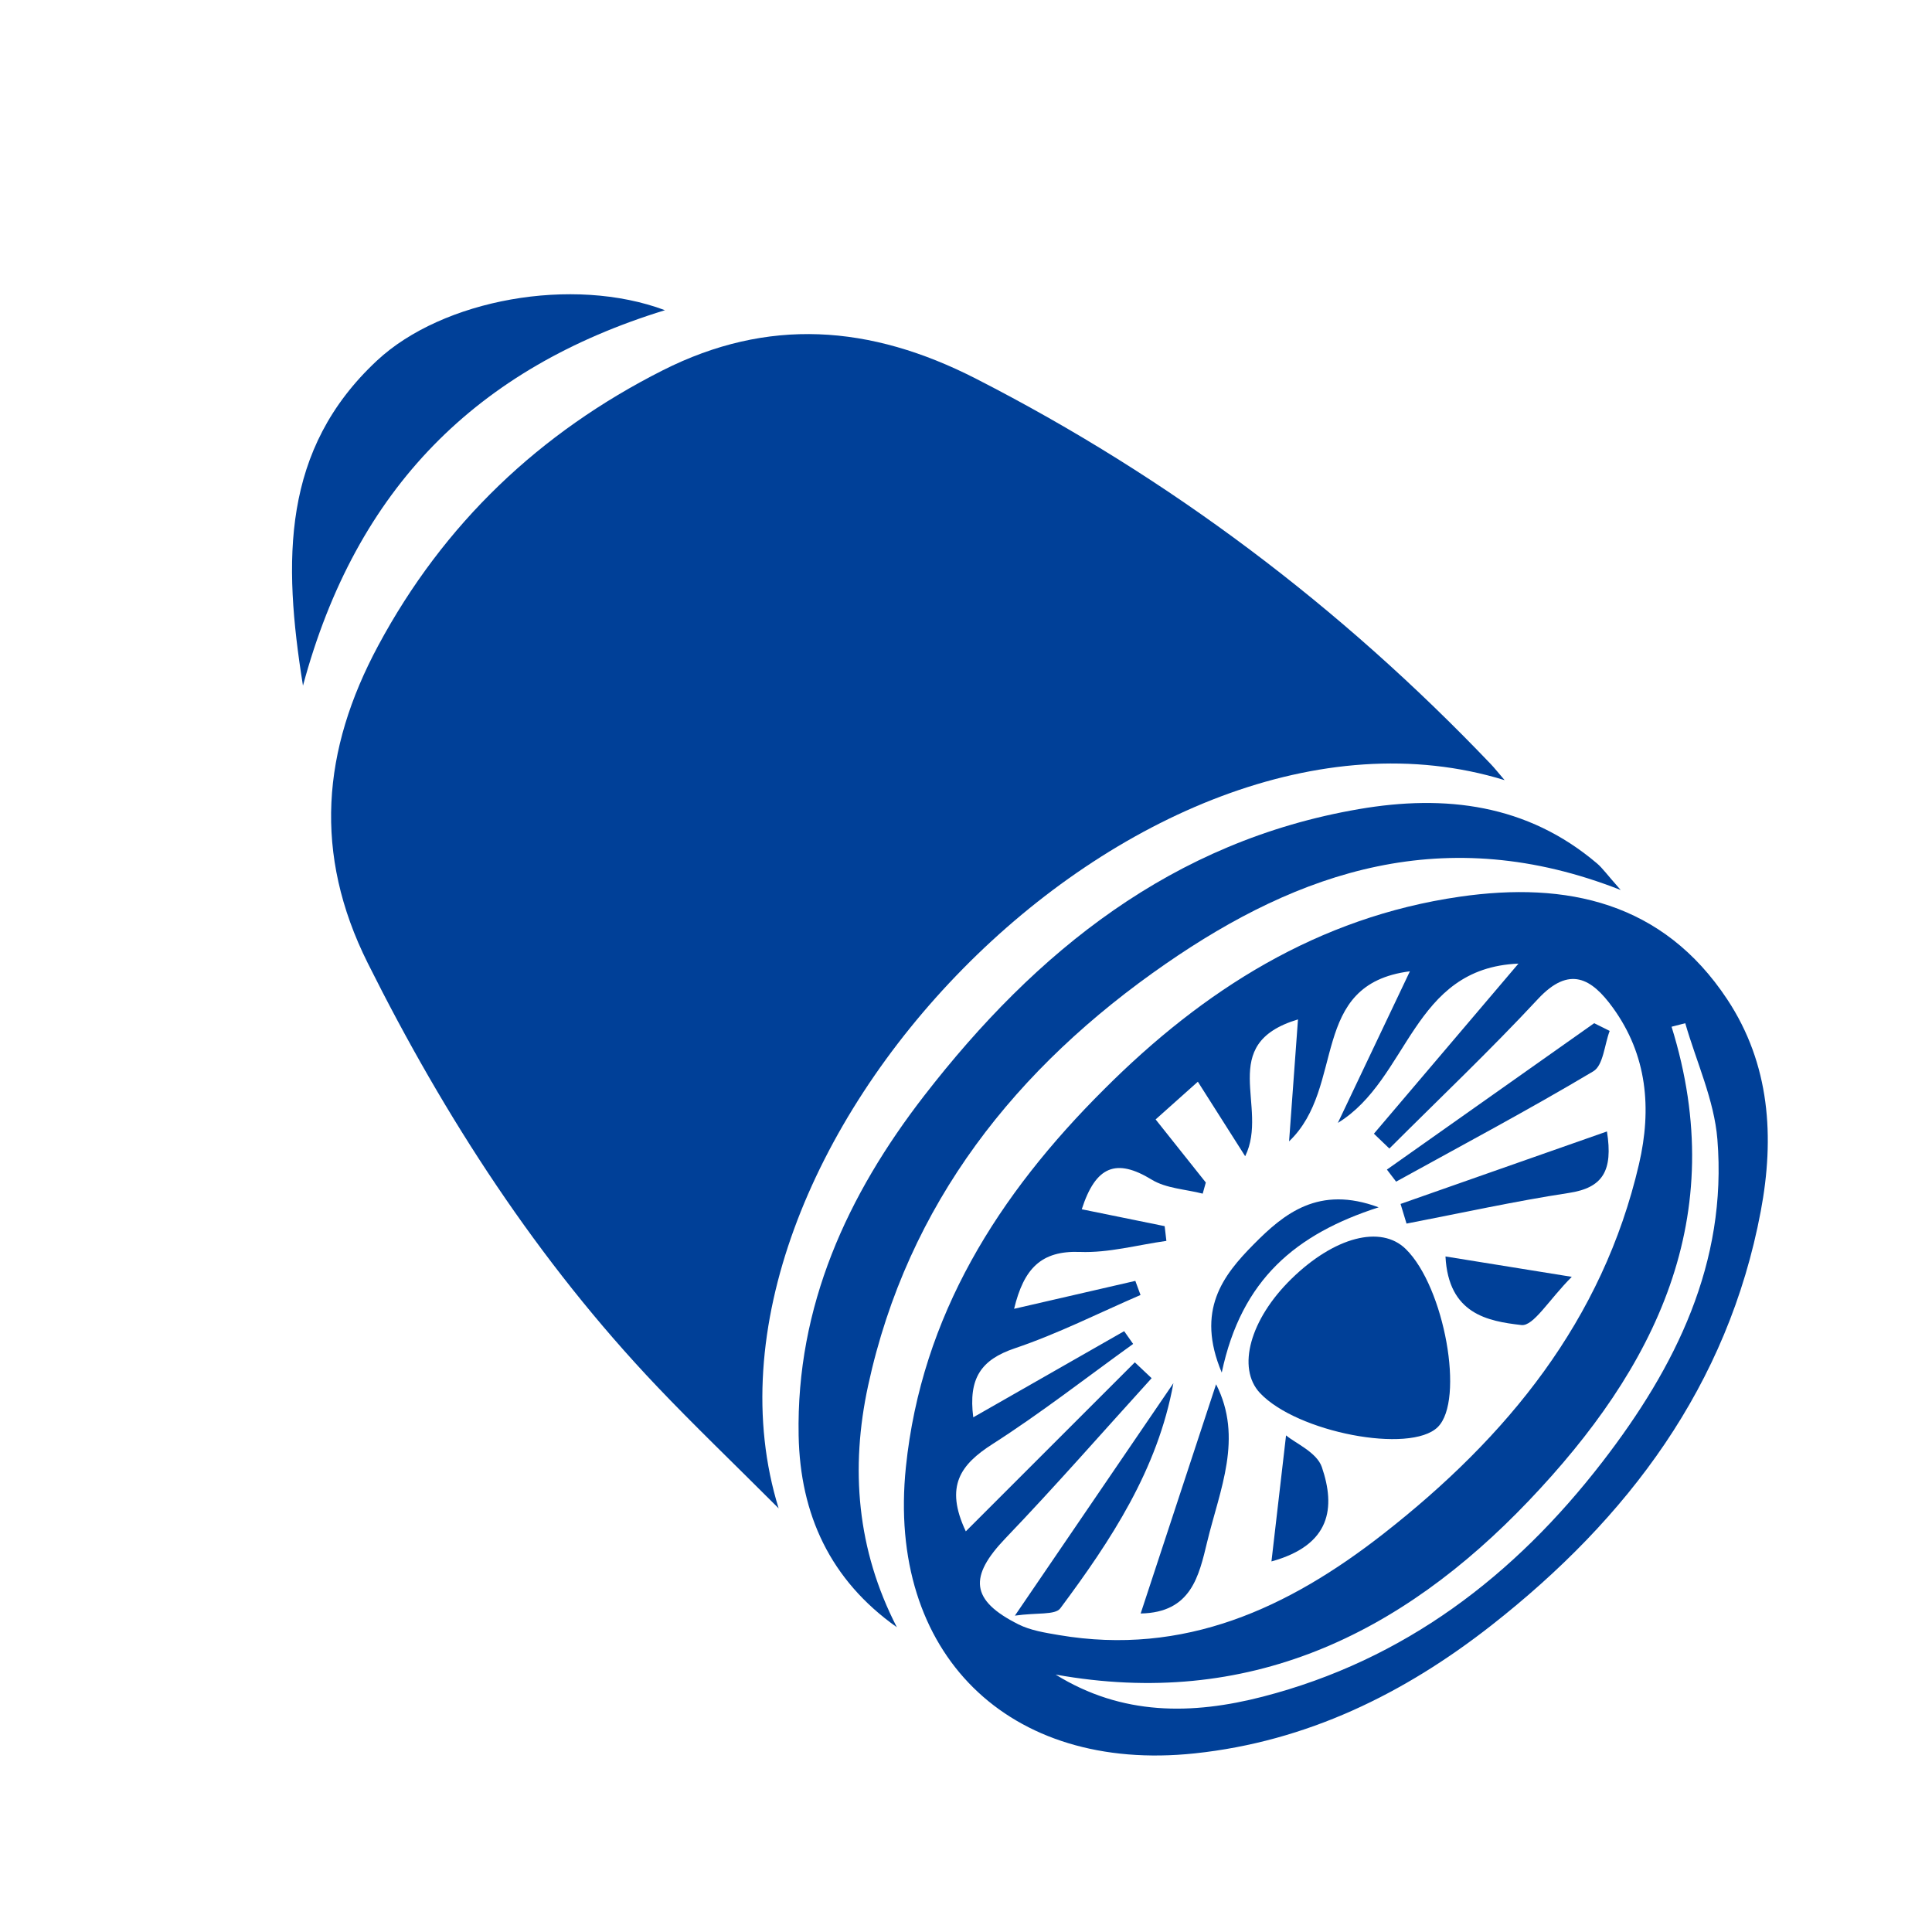
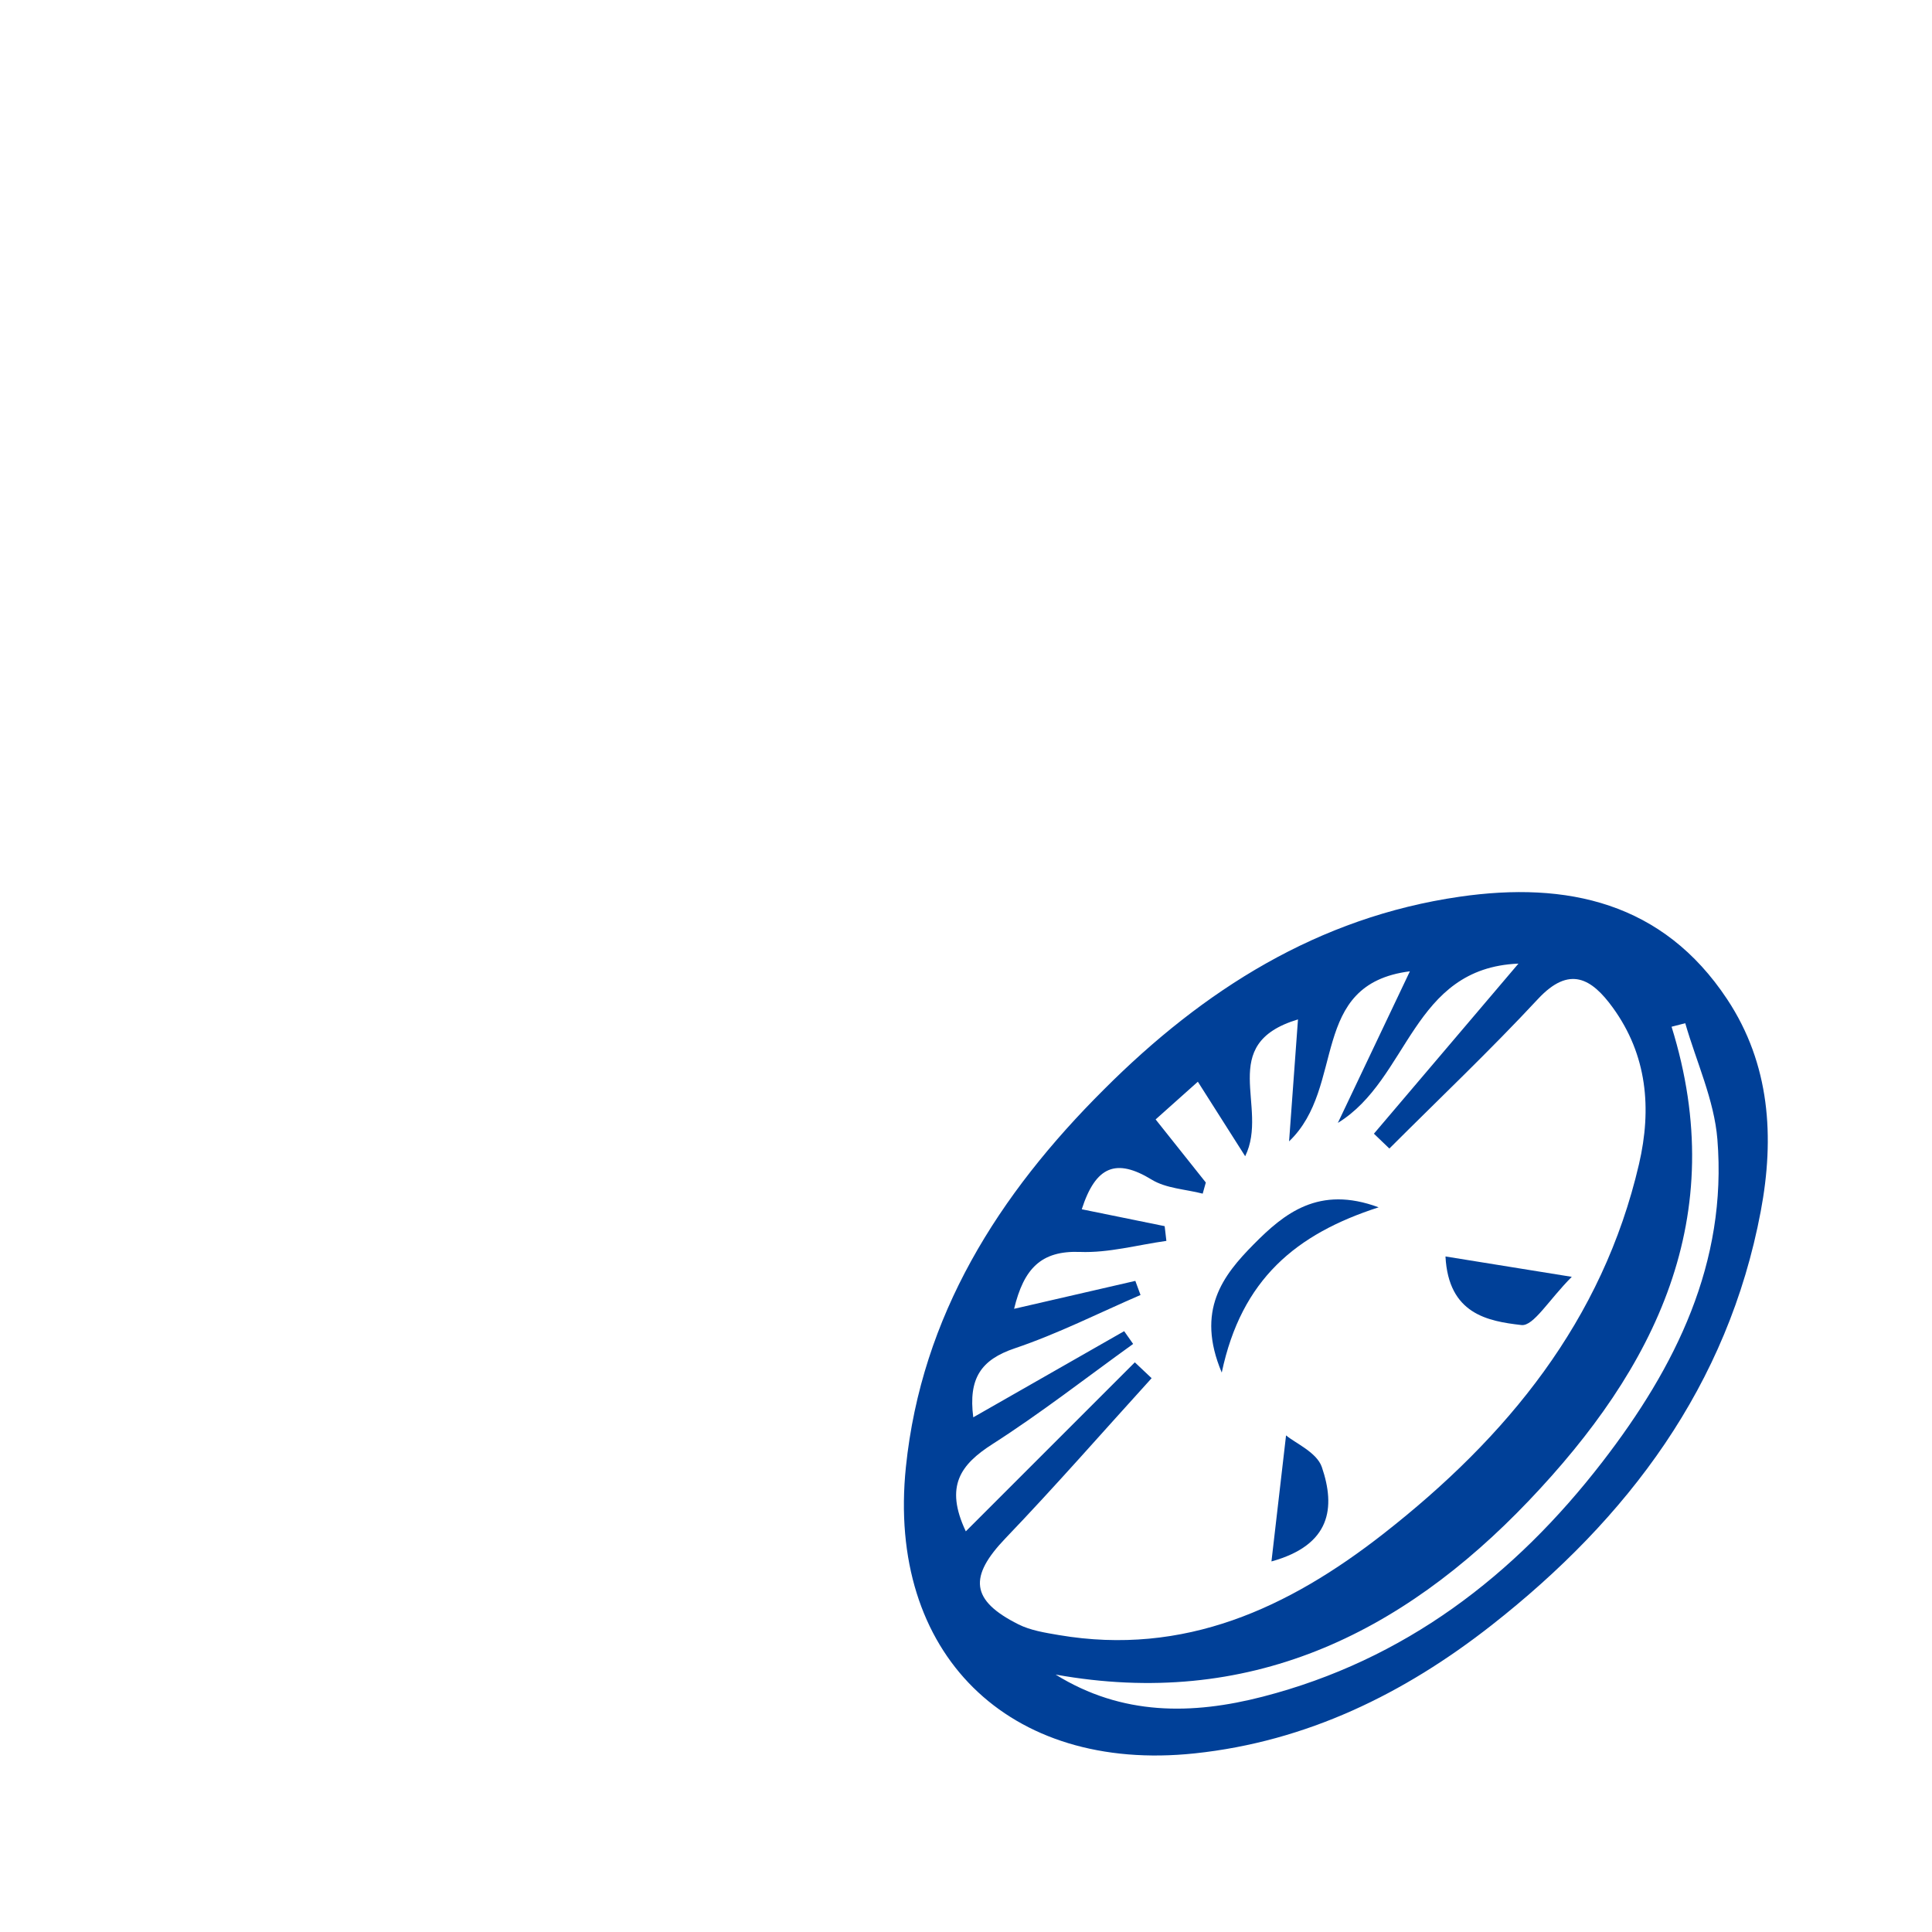
<svg xmlns="http://www.w3.org/2000/svg" class="icon" viewBox="0 0 1024 1024" width="64" height="64">
-   <path d="M797.478 413.494c-194.26-59.854-443.022 197.71-384.79 385.952-24.835-24.835-45.129-44.266-64.466-64.616-63.196-66.495-112.383-142.425-153.317-224.387-28.969-58.008-24.216-112.824 5.544-168.24 34.808-64.813 85.655-112.988 150.749-145.893 55.669-28.13 109.852-24.357 166.093 4.41 102.911 52.641 193.243 120.889 272.763 204.168 2.029 2.114 3.848 4.448 7.424 8.605z" fill="#004098" />
+   <path d="M797.478 413.494z" fill="#004098" />
  <path d="M585.174 577.375c52.721-52.759 113.475-91.251 188.505-102.1 56.742-8.206 107.673 2.85 141.759 54.352 22.792 34.424 25.168 73.188 17.8 112.341-17.421 92.511-70.367 162.733-142.734 219.475-46.221 36.247-97.864 61.598-157.291 67.887-98.712 10.442-163.304-52.913-153.064-151.836 8.31-80.27 49.056-144.403 105.025-200.119zM601.488 722.069l8.895 8.399c-25.735 28.313-50.917 57.159-77.392 84.778-19.595 20.448-18.653 32.948 6.819 45.71 6.472 3.239 14.149 4.42 21.423 5.666 66.439 11.267 121.611-14.257 172.092-53.752 65.408-51.179 116.086-112.842 135.381-195.887 6.815-29.348 4.391-57.783-13.924-82.979-11.178-15.387-22.918-22.468-39.631-4.509-25.355 27.258-52.421 52.918-78.756 79.253l-8.192-7.864 76.6-90.145c-56.555 2.292-57.83 61.213-95.708 84.422L747.274 514.812c-54.061 6.885-33.637 61.195-64.035 90.13l4.72-64.635c-43.652 13.113-15.133 46.319-27.989 72.513l-25.083-39.49-22.379 19.989 26.602 33.435c-0.553 1.968-1.092 3.932-1.654 5.901-9.088-2.348-19.375-2.737-27.033-7.424-18.808-11.497-29.676-7.218-37.067 15.705l43.943 8.952 0.909 7.808c-15.26 2.128-30.618 6.435-45.785 5.854-20.678-0.787-29.789 8.905-34.926 30.145L601.751 678.894l2.751 7.475c-22.154 9.575-43.83 20.575-66.636 28.261-17.978 6.065-24.657 15.968-22.014 36.58 28.059-16.024 54.029-30.839 79.979-45.663l4.757 6.772c-24.746 17.8-48.836 36.622-74.467 53.03-16.919 10.826-25.571 22.234-14.22 46.296l89.587-89.577z m291.73-179.745l-7.25 1.87c31.453 100.994-8.685 180.978-75.733 251.288-67.765 71.074-148.757 110.382-250.74 92.075 35.197 21.868 72.424 21.357 109.782 11.717 75.063-19.375 133.333-63.932 180.055-124.48 38.801-50.284 66.209-105.428 60.918-170.925-1.683-20.833-11.136-41.046-17.032-61.546z" fill="#004098" />
-   <path d="M475.354 862.469c-35.394-25.046-51.254-59.831-52.06-101.571-1.322-68.595 25.847-127.596 66.57-180.186 59.226-76.492 131.641-134.94 230.432-151.873 45.7-7.841 89.142-2.653 126.171 28.809 2.864 2.432 5.085 5.648 12.537 14.074-93.069-36.585-170.358-9.837-241.123 39.097-79.107 54.689-136.796 126.963-157.741 223.487-9.528 43.947-5.976 87.065 15.213 128.163zM160.584 363.426c-10.704-66.617-11.187-125.281 39.209-172.294 34.79-32.456 103.736-45.03 152.651-26.719-99.523 30.59-163.656 94.142-191.861 199.013zM684.542 677.756c22.773-22.21 47.383-28.617 60.534-15.757 20.551 20.111 31.35 80.251 16.957 94.391-14.613 14.341-74.711 2.798-94.25-18.1-12.373-13.217-5.202-39.106 16.76-60.534zM604.577 855.186l39.973-121.494c14.501 28.448 1.968 55.847-4.682 83.372-4.429 18.302-8.478 37.658-35.291 38.122zM537.922 856.32l84-123.191c-8.328 45.85-33.098 83.246-59.934 119.315-2.718 3.665-12.321 2.198-24.066 3.876zM742.325 638.111l109.393-38.417c3.318 20.978-2.264 29.85-20.134 32.582-28.852 4.406-57.408 10.737-86.095 16.254-1.045-3.473-2.104-6.941-3.164-10.419zM735.088 619.907l109.852-77.589 8.221 4.087c-2.77 7.325-3.393 18.259-8.661 21.4-34.283 20.439-69.574 39.186-104.533 58.49-1.617-2.132-3.248-4.251-4.879-6.388z" fill="#004098" />
  <path d="M647.55 727.496c-13.891-33.004 0.689-51.54 16.872-67.92 16.221-16.418 34.546-31.462 66.284-19.67-43.722 14.112-72.691 38.047-83.157 87.59zM673.898 827.595l7.738-66.809c4.94 4.143 16.31 8.989 18.972 16.807 7.293 21.39 4.874 41.281-26.71 50.003zM766.133 665.95c21.212 3.431 40.198 6.482 66.945 10.798-12.204 12.204-20.294 26.283-26.696 25.552-17.913-2.043-38.661-5.863-40.25-36.35z" fill="#004098" />
</svg>